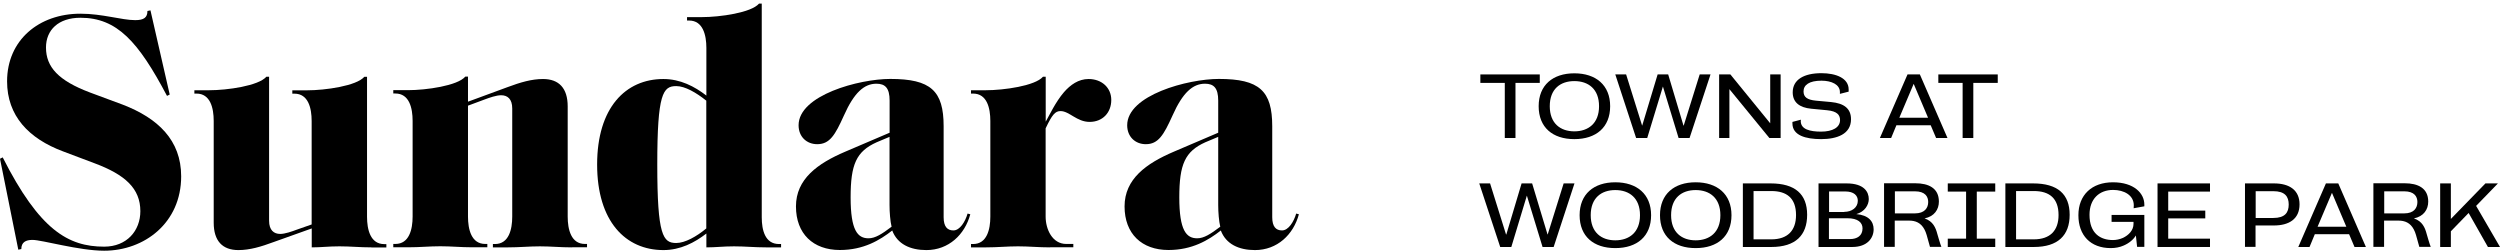
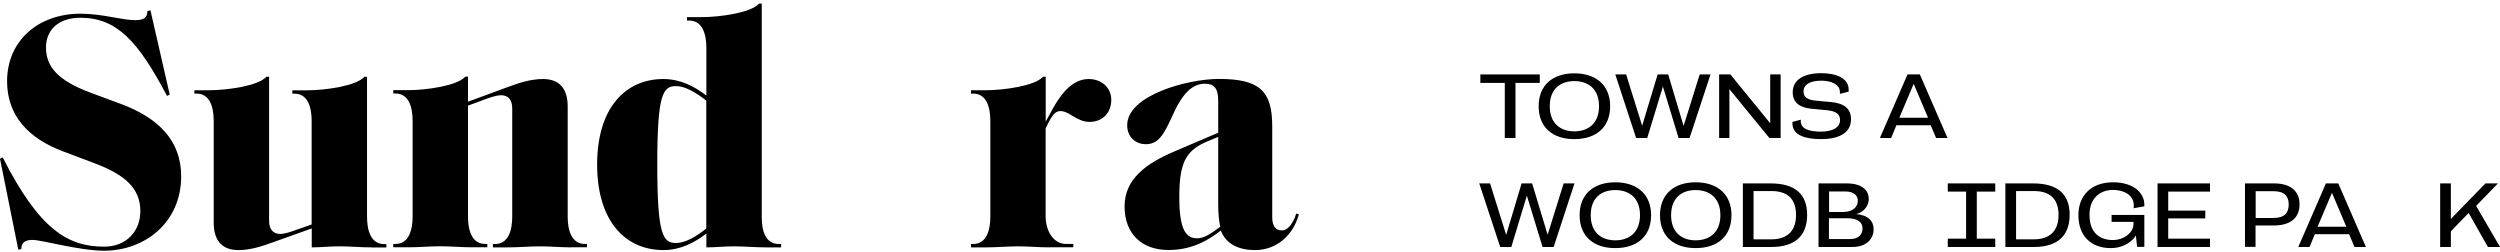
<svg xmlns="http://www.w3.org/2000/svg" width="486" height="49" viewBox="0 0 486 49" fill="none">
  <path d="M292.531 26.829V16.115H287.782V14.469H299.332V16.115H294.609V26.829H292.531Z" fill="black" />
  <path d="M299.116 20.649C299.116 16.547 301.869 14.253 306.052 14.253C310.235 14.253 313.014 16.547 313.014 20.649C313.014 24.751 310.289 27.045 306.052 27.045C301.815 27.045 299.116 24.751 299.116 20.649ZM310.855 20.649C310.855 17.303 308.777 15.765 306.052 15.765C303.326 15.765 301.275 17.303 301.275 20.649C301.275 23.996 303.353 25.534 306.052 25.534C308.75 25.534 310.855 23.996 310.855 20.649Z" fill="black" />
  <path d="M326.319 26.829L323.27 16.817L320.22 26.829H318.061L314.013 14.469H316.118L319.222 24.4H319.249L322.244 14.469H324.295L327.264 24.4H327.318L330.421 14.469H332.526L328.451 26.829H326.319Z" fill="black" />
  <path d="M343.968 26.829L336.196 17.33V26.829H334.199V14.469H336.385L344.13 23.969V14.469H346.154V26.829H343.968Z" fill="black" />
  <path d="M348.448 23.969C348.448 23.969 348.448 23.807 348.448 23.699L350.094 23.267C350.094 23.267 350.067 23.429 350.067 23.537C350.067 25.156 351.876 25.588 354.008 25.588C356.301 25.588 357.705 24.751 357.705 23.348C357.705 22.349 357.138 21.621 355.195 21.432L352.091 21.135C349.825 20.919 348.502 19.894 348.502 17.951C348.502 15.441 350.742 14.226 354.088 14.226C356.922 14.226 359.378 15.198 359.378 17.384C359.378 17.519 359.378 17.654 359.378 17.816L357.678 18.247C357.678 18.247 357.678 18.032 357.678 17.897C357.678 16.439 356.059 15.684 354.088 15.684C351.714 15.684 350.607 16.52 350.607 17.762C350.607 18.895 351.336 19.408 353.036 19.57L355.978 19.84C358.46 20.083 359.837 21.081 359.837 23.186C359.837 26.101 357.057 27.045 354.035 27.045C351.012 27.045 348.448 26.317 348.448 23.996" fill="black" />
  <path d="M376.379 26.829L375.327 24.346H368.661L367.636 26.829H365.45L370.82 14.469H373.222L378.592 26.829H376.406H376.379ZM372.007 16.331L369.228 22.889H374.814L372.034 16.331H372.007Z" fill="black" />
-   <path d="M381.534 26.829V16.115H376.812V14.469H388.362V16.115H383.612V26.829H381.534Z" fill="black" />
  <path d="M299.872 48.014L296.822 38.029L293.8 48.014H291.641L287.566 35.654H289.671L292.774 45.585H292.828L295.797 35.654H297.848L300.843 45.585H300.87L303.974 35.654H306.079L302.031 48.014H299.872Z" fill="black" />
  <path d="M307.077 41.834C307.077 37.732 309.83 35.438 314.013 35.438C318.196 35.438 320.975 37.732 320.975 41.834C320.975 45.936 318.25 48.23 314.013 48.23C309.776 48.23 307.077 45.936 307.077 41.834ZM318.816 41.834C318.816 38.488 316.738 36.949 314.013 36.949C311.287 36.949 309.236 38.488 309.236 41.834C309.236 45.18 311.314 46.719 314.013 46.719C316.711 46.719 318.816 45.18 318.816 41.834Z" fill="black" />
  <path d="M322.703 41.834C322.703 37.732 325.455 35.438 329.638 35.438C333.821 35.438 336.601 37.732 336.601 41.834C336.601 45.936 333.875 48.23 329.638 48.23C325.401 48.23 322.703 45.936 322.703 41.834ZM334.442 41.834C334.442 38.488 332.364 36.949 329.638 36.949C326.913 36.949 324.862 38.488 324.862 41.834C324.862 45.18 326.94 46.719 329.638 46.719C332.337 46.719 334.442 45.18 334.442 41.834Z" fill="black" />
  <path d="M338.813 48.014V35.654H344.211C348.987 35.654 351.308 37.759 351.308 41.753C351.308 45.747 349.041 48.014 344.346 48.014H338.84H338.813ZM344.346 46.529C347.53 46.529 349.149 44.802 349.149 41.807C349.149 38.541 347.368 37.138 344.346 37.138H340.891V46.529H344.346Z" fill="black" />
  <path d="M353.521 48.014V35.654H358.973C362.373 35.654 363.291 37.3 363.291 38.703C363.291 39.81 362.535 41.159 360.862 41.618C363.237 41.834 364.235 43.021 364.235 44.586C364.235 46.233 363.048 48.014 360.079 48.014H353.521ZM358.514 41.186C359.998 41.186 361.159 40.349 361.159 39.027C361.159 38.029 360.43 37.219 358.703 37.219H355.572V41.213H358.514V41.186ZM359.647 46.475C361.024 46.475 362.076 45.828 362.076 44.398C362.076 43.264 361.186 42.428 359.135 42.428H355.545V46.475H359.621H359.647Z" fill="black" />
-   <path d="M375.192 48.014L374.545 45.693C374.059 44.02 373.195 43.21 372.008 42.968C371.738 42.913 371.495 42.886 371.117 42.886H368.338V47.987H366.26V35.627H372.332C374.923 35.627 376.92 36.572 376.92 39.189C376.92 40.728 376.029 42.077 374.14 42.455C375.786 43.022 376.299 44.263 376.623 45.504C376.704 45.774 377.216 47.582 377.405 47.987H375.192V48.014ZM372.251 41.483C374.167 41.483 374.842 40.404 374.842 39.27C374.842 38.245 374.275 37.192 372.251 37.192H368.365V41.483H372.251Z" fill="black" />
  <path d="M378.646 48.014V46.395H382.209V37.246H378.646V35.654H387.876V37.246H384.287V46.395H387.876V48.014H378.646Z" fill="black" />
  <path d="M389.846 48.014V35.654H395.244C400.02 35.654 402.341 37.759 402.341 41.753C402.341 45.747 400.074 48.014 395.378 48.014H389.873H389.846ZM395.378 46.529C398.563 46.529 400.182 44.802 400.182 41.807C400.182 38.541 398.401 37.138 395.378 37.138H391.924V46.529H395.378Z" fill="black" />
  <path d="M415.456 48.014L415.214 45.774C414.728 46.584 413.891 47.285 412.812 47.744C412.083 48.068 411.219 48.23 410.329 48.23C406.416 48.23 404.041 45.774 404.041 41.834C404.041 37.894 406.659 35.438 410.761 35.438C414.863 35.438 416.86 37.597 416.86 39.756C416.86 39.81 416.86 39.999 416.86 40.107L414.782 40.485C414.809 40.296 414.809 40.107 414.809 39.918C414.809 37.948 412.92 36.922 410.788 36.922C408.089 36.922 406.2 38.676 406.2 41.753C406.2 45.396 408.332 46.665 410.761 46.665C411.354 46.665 412.083 46.53 412.731 46.233C413.783 45.72 414.755 44.803 414.755 43.507V43.129H410.491V41.78H416.86V47.987H415.456V48.014Z" fill="black" />
  <path d="M419.424 48.014V35.654H429.625V37.246H421.502V40.943H428.707V42.455H421.502V46.395H429.625V48.014H419.424Z" fill="black" />
  <path d="M436.425 48.014V35.654H442.066C445.115 35.654 447.031 37.003 447.031 39.729C447.031 42.616 444.926 43.831 442.066 43.831H438.476V47.987H436.398L436.425 48.014ZM441.931 42.373C444.198 42.373 444.926 41.321 444.926 39.756C444.926 38.191 444.171 37.165 441.931 37.165H438.503V42.373H441.931Z" fill="black" />
  <path d="M457.718 48.014L456.665 45.531H450L448.974 48.014H446.788L452.158 35.654H454.56L459.931 48.014H457.745H457.718ZM453.319 37.516L450.539 44.074H456.125L453.346 37.516H453.319Z" fill="black" />
-   <path d="M470.321 48.014L469.673 45.693C469.187 44.02 468.324 43.21 467.136 42.968C466.866 42.913 466.624 42.886 466.246 42.886H463.466V47.987H461.388V35.627H467.46C470.051 35.627 472.048 36.572 472.048 39.189C472.048 40.728 471.157 42.077 469.268 42.455C470.915 43.022 471.427 44.263 471.751 45.504C471.832 45.774 472.345 47.582 472.534 47.987H470.321V48.014ZM467.379 41.483C469.295 41.483 469.943 40.404 469.943 39.27C469.943 38.245 469.376 37.192 467.379 37.192H463.493V41.483H467.379Z" fill="black" />
  <path d="M483.652 48.014L479.901 41.402L476.447 44.964V48.014H474.369V35.654H476.447V42.562L483.166 35.654H485.595L481.358 40.026L486 48.014H483.652Z" fill="black" />
  <path d="M20.247 48.739C15.374 48.739 8.151 46.636 6.311 46.636C4.996 46.636 4.145 47.1 4.145 48.414L3.557 48.538L0 30.859L0.526 30.596C7.687 44.733 13.271 47.95 20.247 47.95C24.655 47.95 27.284 44.857 27.284 41.052C27.284 36.644 24.33 33.952 18.344 31.725L12.235 29.421C5.584 26.93 1.377 22.522 1.377 15.809C1.377 7.797 7.564 2.662 15.637 2.662C19.906 2.662 23.649 3.915 26.294 3.915C27.996 3.915 28.661 3.389 28.661 2.136L29.249 2.012L32.992 18.377L32.466 18.64C26.882 8.06 22.737 3.451 15.637 3.451C11.368 3.451 8.94 5.817 8.94 9.236C8.94 13.041 11.368 15.67 17.478 17.975L23.851 20.341C30.687 22.971 35.219 27.24 35.219 34.277C35.219 43.341 28.058 48.739 20.231 48.739" fill="black" />
  <path d="M72.232 48.09C69.928 48.09 68.164 47.888 65.984 47.888C63.803 47.888 62.503 48.09 60.601 48.09V44.408L53.238 47.038C50.733 47.966 48.567 48.615 46.34 48.615C43.247 48.615 41.545 46.837 41.545 43.295V23.512C41.545 21.006 40.895 18.191 38.189 18.191H37.787V17.542H40.679C44.159 17.542 50.269 16.691 51.785 14.912H52.31V42.908C52.31 44.748 53.239 45.475 54.476 45.475C55.404 45.475 56.719 45.011 57.755 44.625L60.585 43.635V23.527C60.585 21.022 59.936 18.207 57.229 18.207H56.827V17.557H59.719C63.199 17.557 69.309 16.706 70.825 14.928H71.351V42.135C71.351 44.625 72 47.455 74.707 47.455H75.109V48.105H72.217L72.232 48.09Z" fill="black" />
  <path d="M111.21 48.09C108.905 48.09 107.126 47.889 104.961 47.889C102.795 47.889 101.017 48.09 98.712 48.09H95.82V47.44H96.222C98.913 47.44 99.578 44.609 99.578 42.119V21.084C99.578 19.243 98.666 18.516 97.413 18.516C96.485 18.516 95.17 18.98 94.134 19.367L90.978 20.542V42.104C90.978 44.594 91.628 47.424 94.335 47.424H94.737V48.074H91.845C89.54 48.074 87.761 47.873 85.596 47.873C83.43 47.873 81.652 48.074 79.347 48.074H76.455V47.424H76.857C79.548 47.424 80.213 44.594 80.213 42.104V23.497C80.213 20.991 79.564 18.176 76.857 18.176H76.455V17.526H79.347C82.827 17.526 88.937 16.675 90.453 14.897H90.978V19.769L98.666 16.938C101.156 16.01 103.337 15.361 105.564 15.361C108.658 15.361 110.359 17.14 110.359 20.681V42.104C110.359 44.594 111.009 47.424 113.715 47.424H114.117V48.074H111.225L111.21 48.09Z" fill="black" />
  <path d="M116.082 31.988C116.082 20.944 121.604 15.361 128.966 15.361C132.245 15.361 135.014 16.799 137.319 18.578V9.313C137.319 6.823 136.654 3.992 133.962 3.992H133.56V3.327H136.452C139.933 3.327 146.042 2.476 147.558 0.698H148.084V42.243C148.084 44.733 148.733 47.44 151.44 47.44H151.842V48.09H148.95C146.645 48.09 144.867 47.889 142.701 47.889C140.536 47.889 139.221 48.09 137.319 48.09V45.398C135.014 47.177 132.261 48.615 128.966 48.615C121.604 48.615 116.082 43.032 116.082 31.988ZM137.303 44.408V19.568C135.323 17.99 133.158 16.737 131.457 16.737C128.889 16.737 127.775 18.176 127.775 31.988C127.775 45.8 128.889 47.239 131.457 47.239C133.173 47.239 135.401 45.986 137.303 44.408Z" fill="black" />
-   <path d="M173.466 44.795C171.037 46.697 167.882 48.6 163.273 48.6C158.076 48.6 154.735 45.445 154.735 40.124C154.735 34.803 158.942 31.772 164.325 29.482L172.94 25.801V19.552C172.94 17.124 172.089 16.273 170.372 16.273C168.006 16.273 166.041 17.99 164.062 22.445C162.345 26.25 161.308 28.029 158.865 28.029C156.823 28.029 155.245 26.59 155.245 24.347C155.245 18.501 167.016 15.345 173.064 15.345C180.952 15.345 183.442 17.65 183.442 24.548V42.227C183.442 44.068 184.169 44.795 185.345 44.795C186.597 44.795 187.649 43.094 188.098 41.516L188.624 41.655C187.572 45.599 184.417 48.615 180.086 48.615C176.93 48.615 174.44 47.44 173.45 44.81M173.327 44.084C173.064 43.032 172.924 41.253 172.924 39.877V26.605L170.419 27.657C166.475 29.436 165.361 31.926 165.361 38.376C165.361 44.826 166.737 46.326 168.841 46.326C170.156 46.326 171.47 45.476 173.311 44.084" fill="black" />
  <path d="M204.153 48.09C201.848 48.09 200.069 47.888 197.904 47.888C195.738 47.888 193.96 48.09 191.655 48.09H188.763V47.44H189.165C191.856 47.44 192.521 44.609 192.521 42.119V23.512C192.521 21.006 191.872 18.191 189.165 18.191H188.763V17.542H191.655C195.135 17.542 201.245 16.691 202.761 14.912H203.286V23.651C204.075 22.274 205.189 19.846 206.828 17.928C208.081 16.49 209.659 15.361 211.623 15.361C214.191 15.361 216.032 17.062 216.032 19.429C216.032 21.919 214.33 23.698 211.824 23.698C209.319 23.698 207.88 21.594 206.163 21.594C205.112 21.594 204.524 22.321 203.271 24.95V42.104C203.271 44.594 204.586 47.424 207.277 47.424H208.654V48.074H204.122L204.153 48.09Z" fill="black" />
  <path d="M237.346 44.795C234.917 46.697 231.762 48.6 227.153 48.6C221.956 48.6 218.615 45.445 218.615 40.124C218.615 34.803 222.822 31.772 228.204 29.482L236.82 25.801V19.552C236.82 17.124 235.969 16.273 234.252 16.273C231.886 16.273 229.921 17.99 227.942 22.445C226.225 26.25 225.173 28.029 222.745 28.029C220.703 28.029 219.125 26.59 219.125 24.347C219.125 18.501 230.896 15.345 236.944 15.345C244.832 15.345 247.322 17.65 247.322 24.548V42.227C247.322 44.068 248.049 44.795 249.225 44.795C250.477 44.795 251.529 43.094 251.978 41.516L252.504 41.655C251.452 45.599 248.296 48.615 243.966 48.615C240.81 48.615 238.32 47.44 237.33 44.81M237.222 44.084C236.959 43.032 236.82 41.253 236.82 39.877V26.605L234.314 27.657C230.37 29.436 229.256 31.926 229.256 38.376C229.256 44.826 230.633 46.326 232.736 46.326C234.051 46.326 235.366 45.476 237.206 44.084" fill="black" />
</svg>